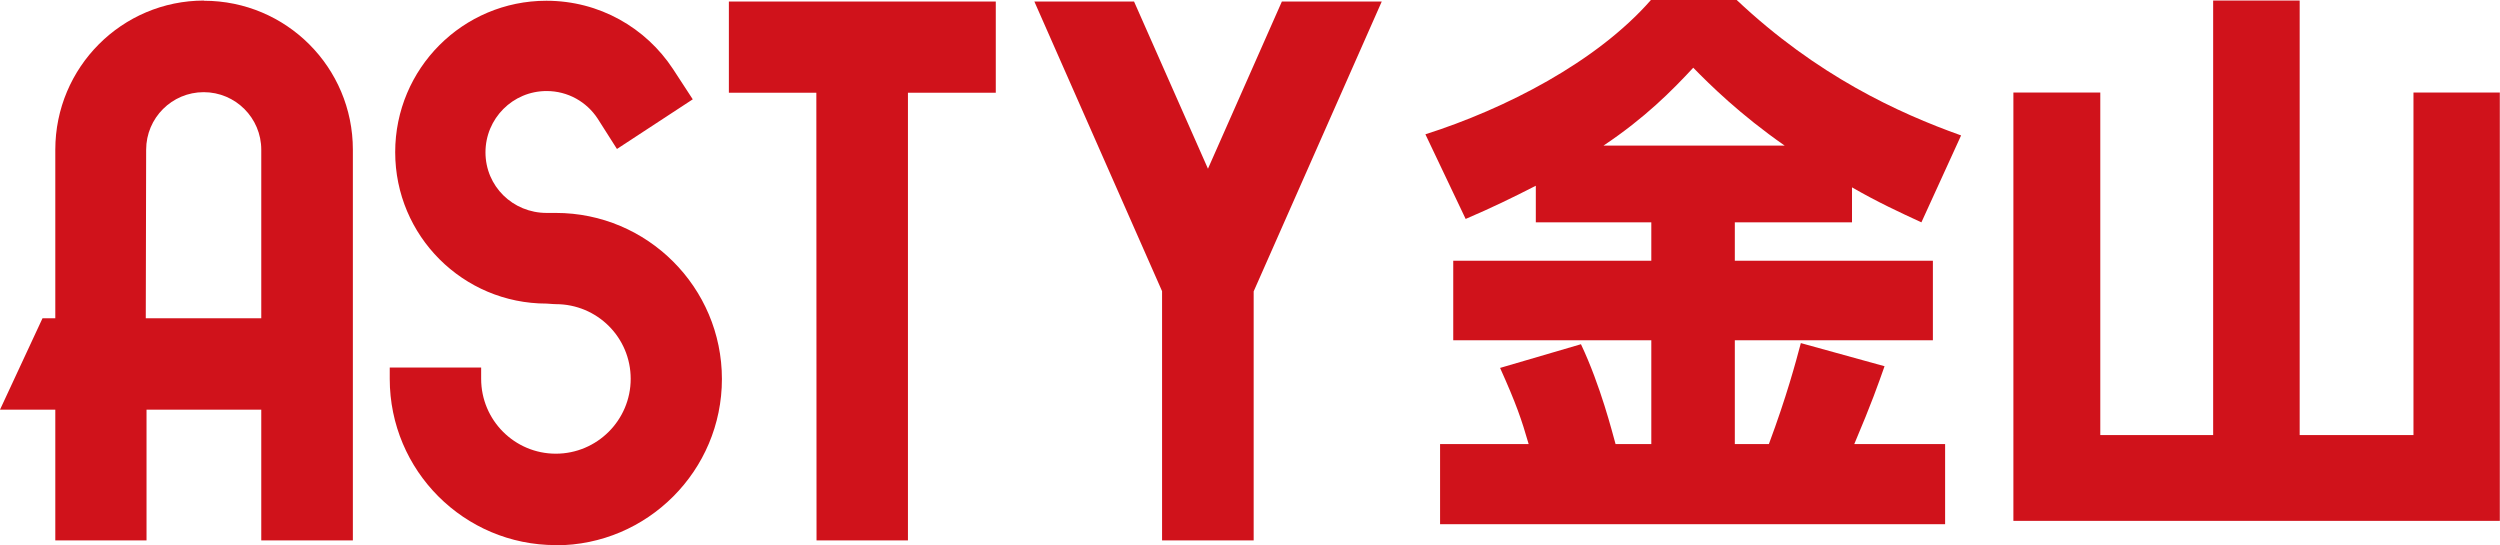
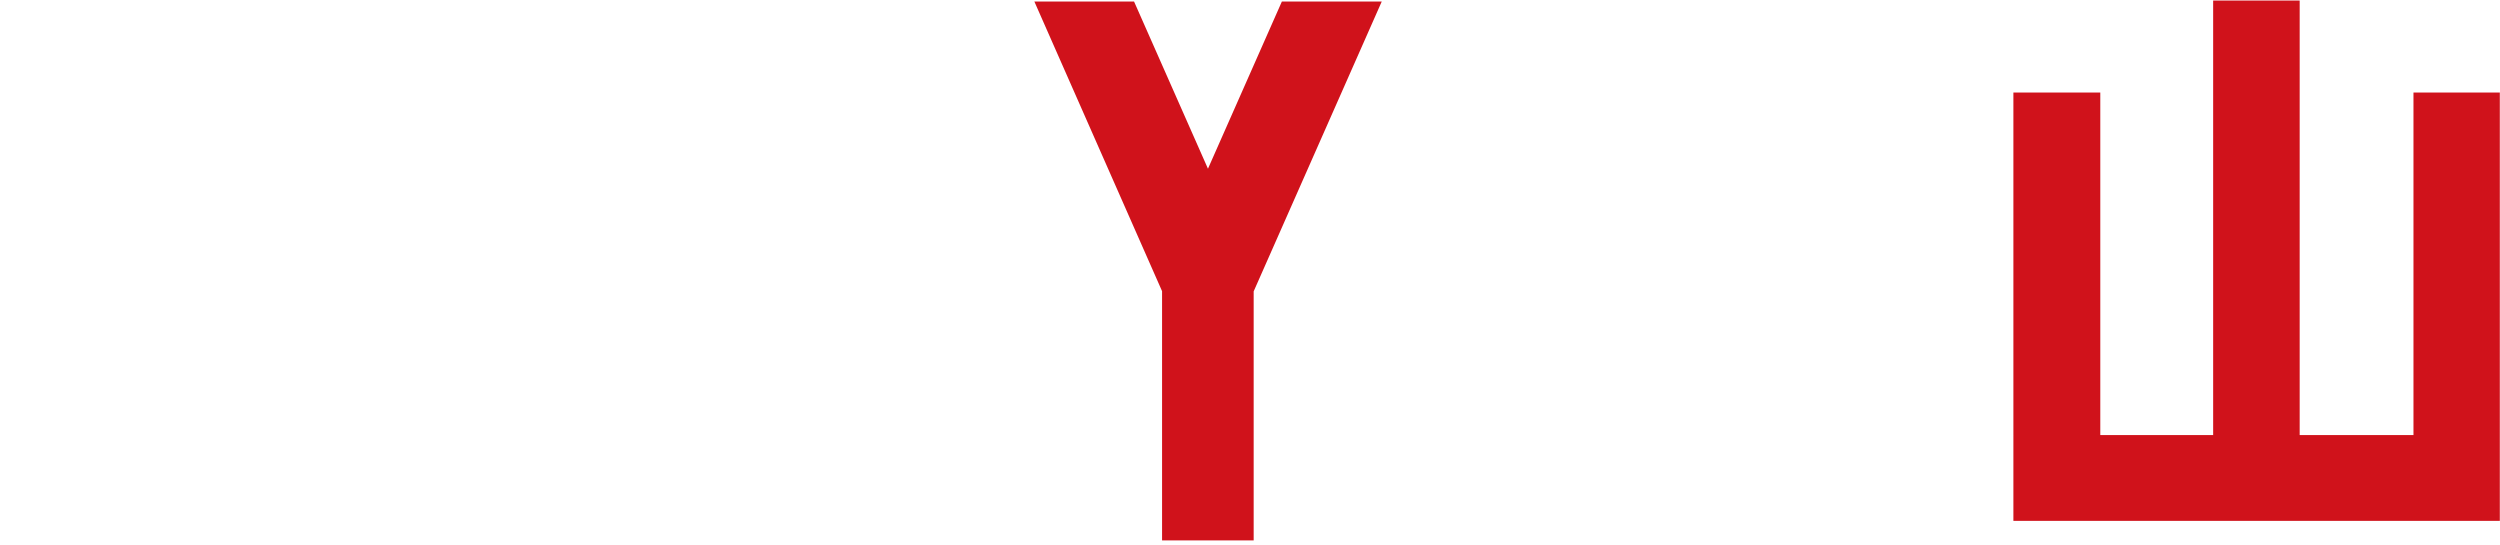
<svg xmlns="http://www.w3.org/2000/svg" id="_レイヤー_2" data-name="レイヤー 2" viewBox="0 0 132.91 28.98">
  <defs>
    <style>
      .cls-1 {
        fill: #d0121b;
        stroke-width: 0px;
      }
    </style>
  </defs>
  <g id="_レイヤー_1-2" data-name="レイヤー 1">
    <g>
      <g>
-         <path class="cls-1" d="m29.55,28.98c-4.88,0-8.83-3.96-8.83-8.84v-.6h4.86v.6c0,2.2,1.78,3.98,3.97,3.98s3.98-1.78,3.98-3.98-1.78-3.97-3.98-3.97c0,0-.28-.01-.49-.03h0c-4.45,0-8.05-3.6-8.05-8.05S24.61.04,29.05.04c2.82,0,5.29,1.44,6.73,3.63l1.05,1.61-4.03,2.64-1.03-1.62c-.58-.88-1.57-1.46-2.71-1.46-1.8,0-3.25,1.46-3.25,3.26s1.45,3.22,3.25,3.22h0c.19,0,.49,0,.49,0,4.87,0,8.83,3.96,8.83,8.83s-3.96,8.84-8.83,8.84" />
-         <path class="cls-1" d="m10.85.03C6.48.03,2.94,3.58,2.94,7.96v8.96h-.68l-2.26,4.86h2.94v6.95h4.85v-6.95h6.1v6.95h4.87V7.96c0-4.38-3.54-7.92-7.92-7.92m3.06,16.88h-6.15l.02-8.96c0-1.69,1.37-3.06,3.06-3.06s3.06,1.37,3.06,3.06v8.96Z" />
-         <polygon class="cls-1" points="52.94 .08 52.94 4.93 48.27 4.93 48.27 28.73 43.41 28.73 43.4 4.93 38.75 4.93 38.75 .08 45.33 .08 52.94 .08" />
        <polygon class="cls-1" points="66.65 15.49 66.65 28.73 64.46 28.73 61.78 28.73 61.78 15.48 54.99 .08 60.29 .08 64.22 8.97 68.15 .08 73.46 .08 66.65 15.49" />
      </g>
      <g>
-         <path class="cls-1" d="m81.66,9.87c-1.29.66-2.34,1.17-3.74,1.77l-2.14-4.5c4.24-1.35,9.1-3.84,11.99-7.14h4.56c4.27,4.02,8.57,6,11.93,7.2l-2.11,4.62c-1.11-.51-2.34-1.08-3.69-1.86v1.86h-6.23v2.04h10.53v4.23h-10.53v5.52h1.81c.94-2.52,1.43-4.35,1.7-5.37l4.45,1.23c-.35.99-.67,1.92-1.61,4.14h4.83v4.26h-26.85v-4.26h4.71c-.38-1.32-.67-2.16-1.52-4.05l4.3-1.26c1.05,2.22,1.67,4.71,1.84,5.31h1.9v-5.52h-10.53v-4.23h10.53v-2.04h-6.14v-1.95Zm13.22-2.13c-2.37-1.65-3.98-3.24-4.86-4.14-1.14,1.23-2.57,2.67-4.77,4.14h9.62Z" />
        <path class="cls-1" d="m122.26.03v23.1h6.05V4.92h4.59v22.77h-25.86V4.92h4.62v18.21h6V.03h4.59Z" />
      </g>
    </g>
  </g>
</svg>